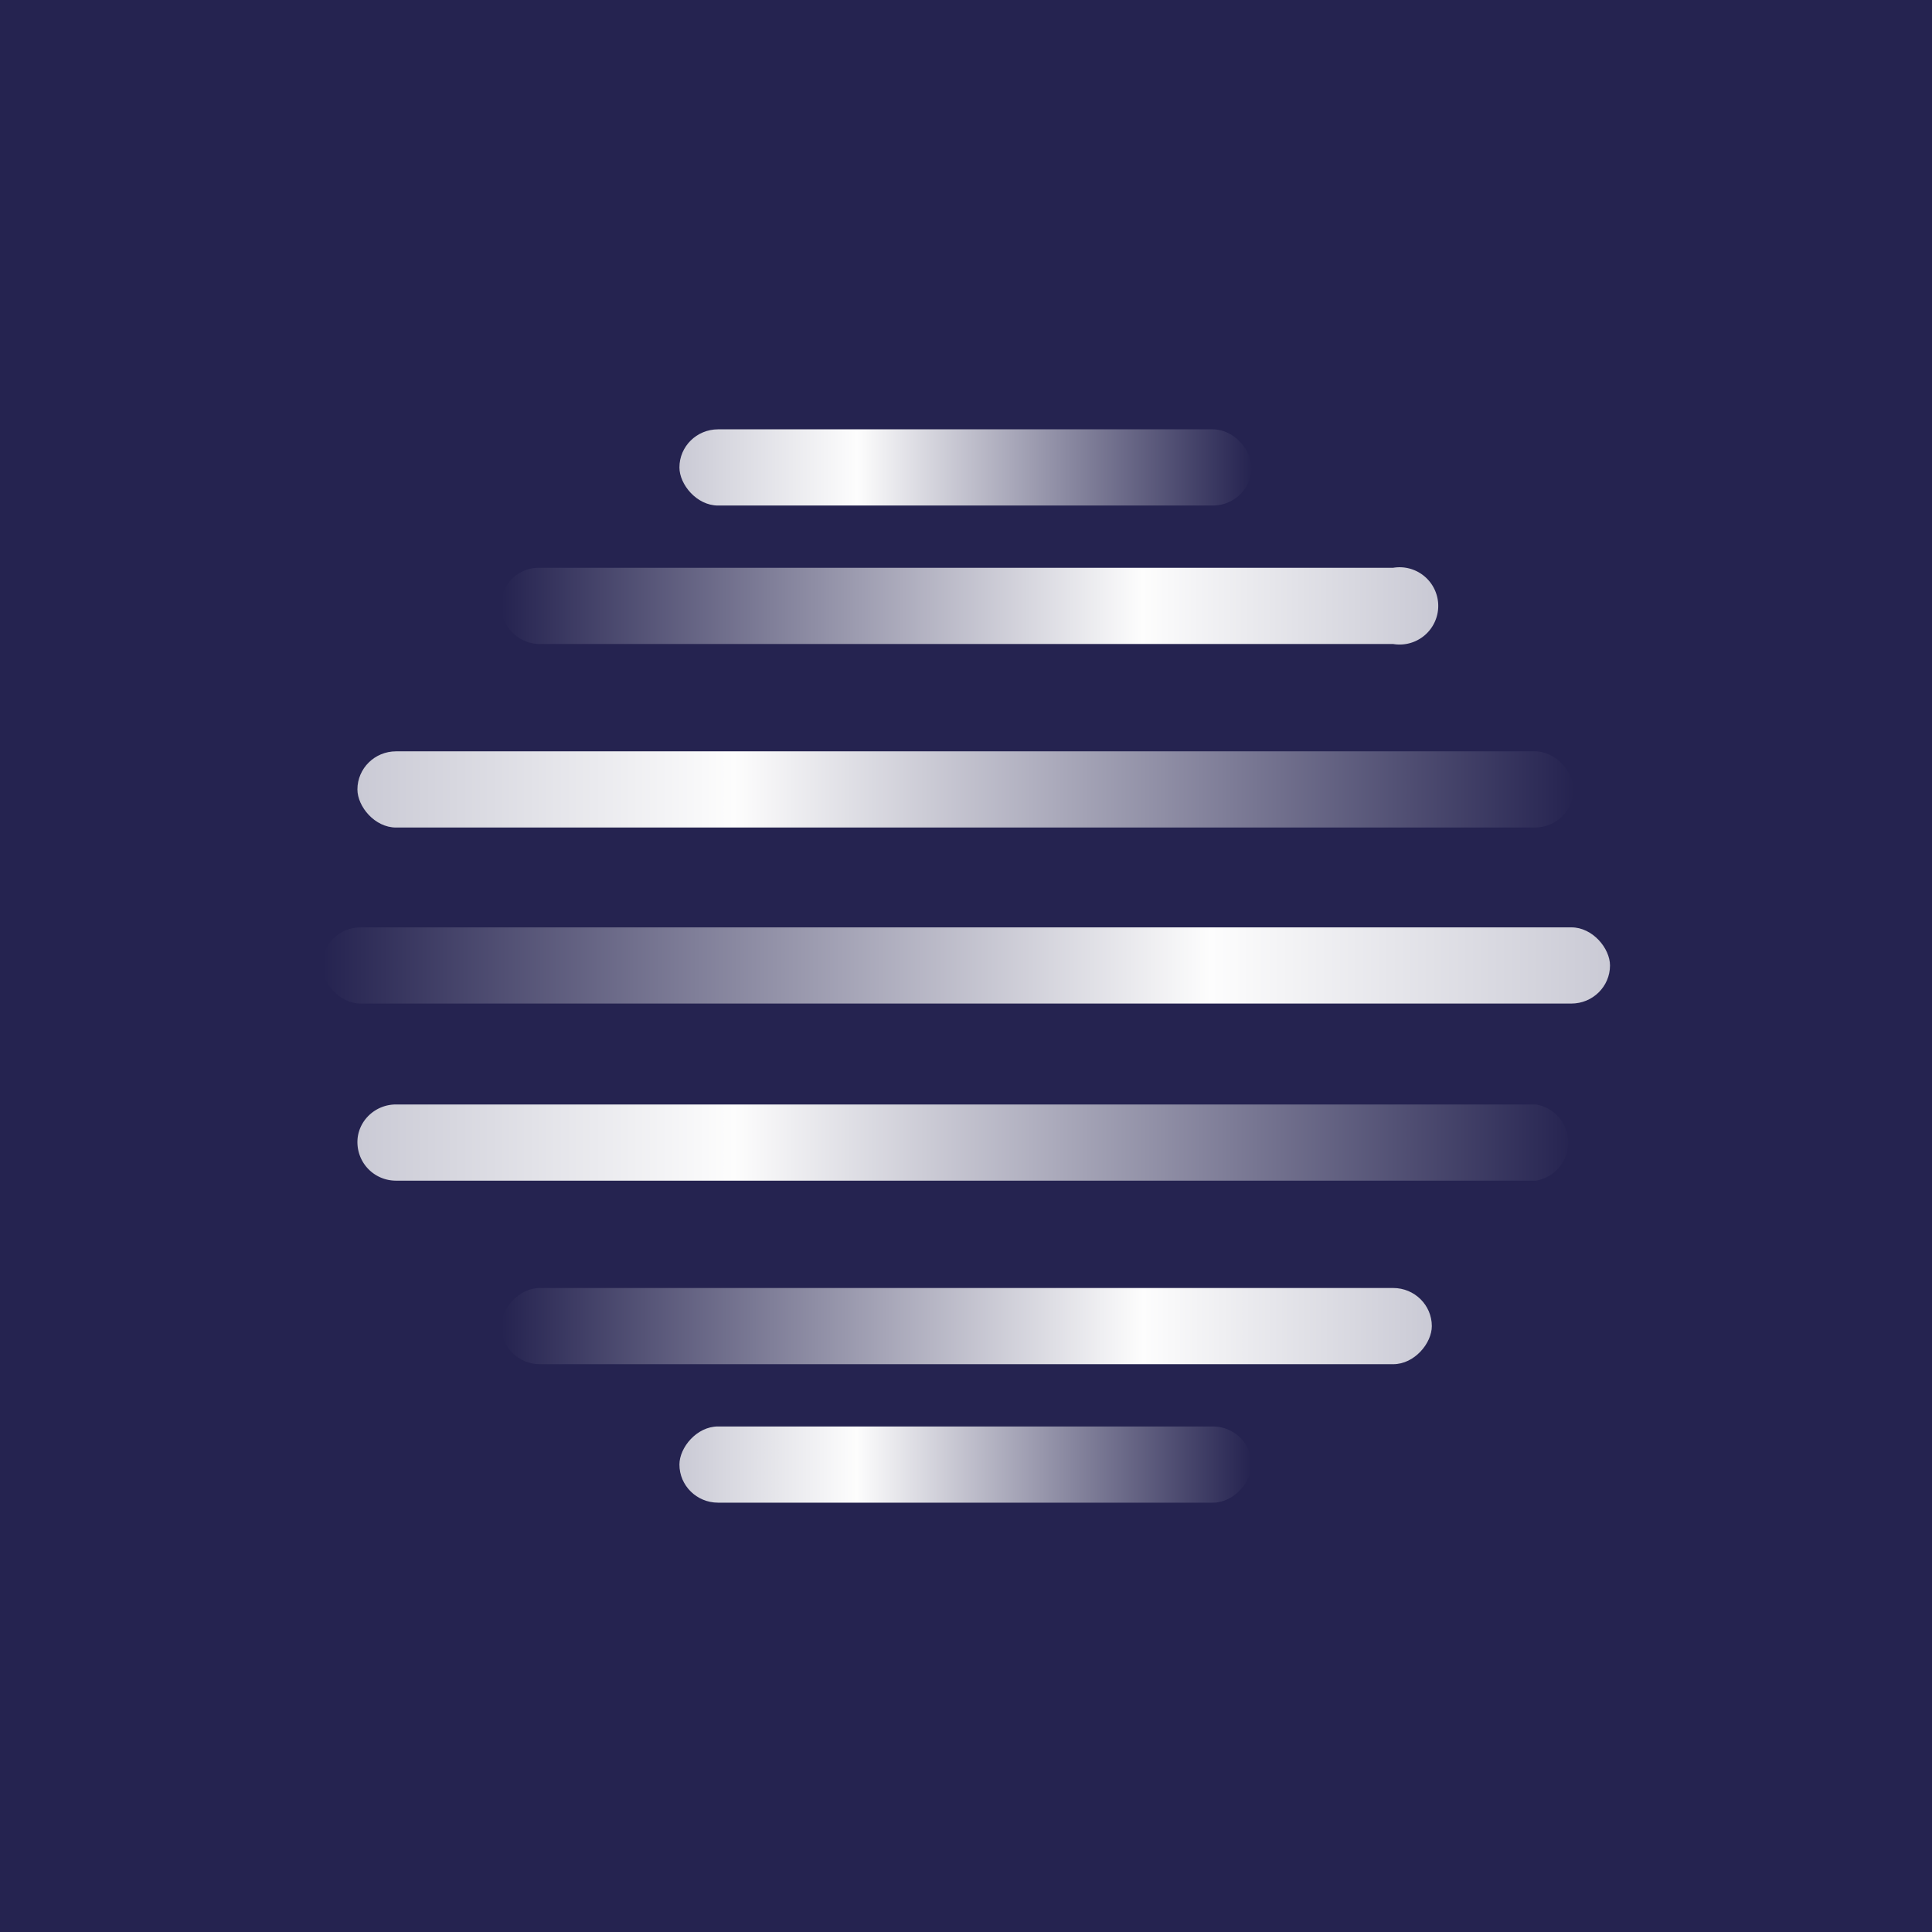
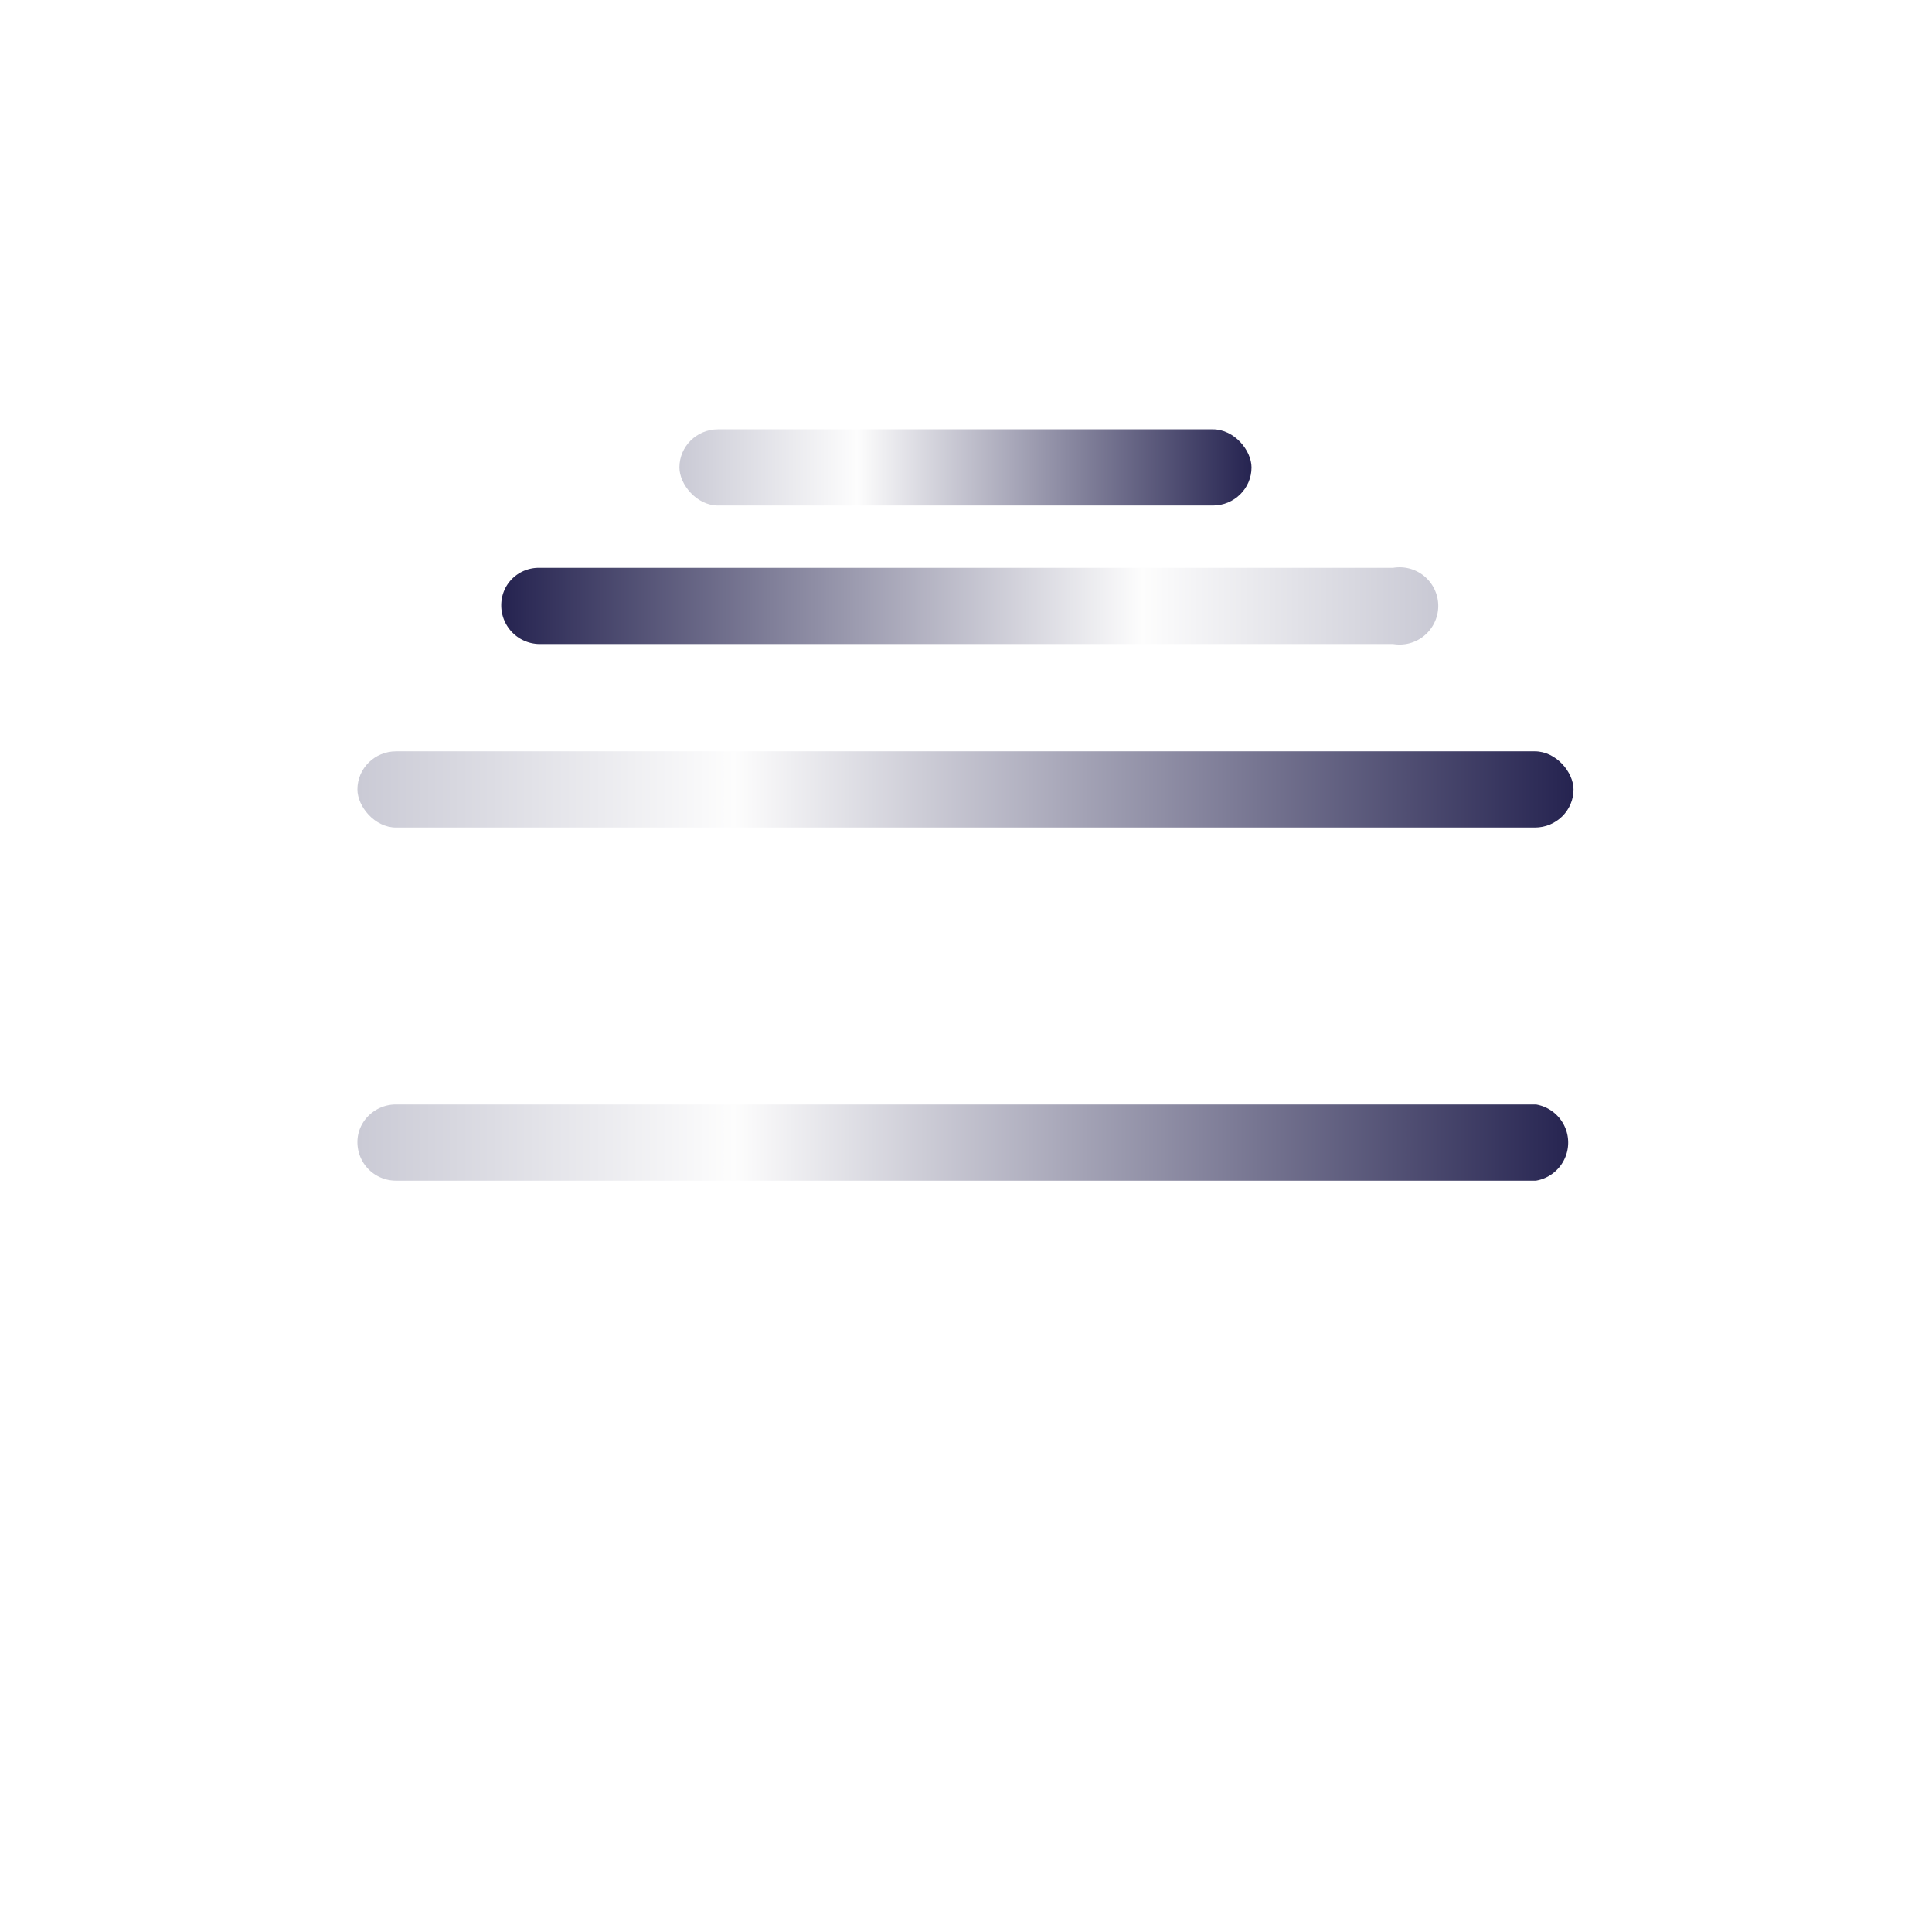
<svg xmlns="http://www.w3.org/2000/svg" width="18" height="18" viewBox="0 0 18 18">
-   <path fill="#252350" d="M0 0h18v18H0z" />
  <rect x="6.33" y="4" width="5.33" height=".71" rx=".36" fill="url(#a)" />
  <path d="M4.67 5.64c0-.2.16-.35.35-.35h7.96a.36.36 0 1 1 0 .71H5.02a.36.36 0 0 1-.35-.36Z" fill="url(#b)" />
  <rect x="3.33" y="7" width="11.33" height=".71" rx=".36" fill="url(#c)" />
-   <rect width="5.33" height=".71" rx=".36" transform="matrix(1 0 0 -1 6.33 14)" fill="url(#d)" />
-   <rect width="8.67" height=".71" rx=".36" transform="matrix(1 0 0 -1 4.67 12.71)" fill="url(#e)" />
  <path d="M3.33 10.64c0 .2.16.36.36.36h10.62a.36.36 0 0 0 0-.71H3.69c-.2 0-.36.16-.36.35Z" fill="url(#f)" />
-   <rect x="3" y="8.64" width="12" height=".71" rx=".36" fill="url(#g)" />
  <defs>
    <linearGradient id="a" x1="6.33" y1="4.36" x2="11.67" y2="4.36" gradientUnits="userSpaceOnUse">
      <stop stop-color="#CACAD5" />
      <stop offset=".31" stop-color="#FDFDFD" />
      <stop offset="1" stop-color="#252350" />
    </linearGradient>
    <linearGradient id="b" x1="4.67" y1="5.79" x2="13.33" y2="5.79" gradientUnits="userSpaceOnUse">
      <stop stop-color="#252350" />
      <stop offset=".69" stop-color="#FDFDFD" />
      <stop offset="1" stop-color="#CACAD5" />
    </linearGradient>
    <linearGradient id="c" x1="3.33" y1="7.36" x2="14.67" y2="7.36" gradientUnits="userSpaceOnUse">
      <stop stop-color="#CACAD5" />
      <stop offset=".31" stop-color="#FDFDFD" />
      <stop offset="1" stop-color="#252350" />
    </linearGradient>
    <linearGradient id="d" x1="0" y1=".36" x2="5.33" y2=".36" gradientUnits="userSpaceOnUse">
      <stop stop-color="#CACAD5" />
      <stop offset=".31" stop-color="#FDFDFD" />
      <stop offset="1" stop-color="#252350" />
    </linearGradient>
    <linearGradient id="e" x1="0" y1=".36" x2="8.67" y2=".36" gradientUnits="userSpaceOnUse">
      <stop stop-color="#252350" />
      <stop offset=".69" stop-color="#FDFDFD" />
      <stop offset="1" stop-color="#CACAD5" />
    </linearGradient>
    <linearGradient id="f" x1="3.33" y1="10.79" x2="14.67" y2="10.79" gradientUnits="userSpaceOnUse">
      <stop stop-color="#CACAD5" />
      <stop offset=".31" stop-color="#FDFDFD" />
      <stop offset="1" stop-color="#252350" />
    </linearGradient>
    <linearGradient id="g" x1="3" y1="9" x2="15" y2="9" gradientUnits="userSpaceOnUse">
      <stop stop-color="#252350" />
      <stop offset=".69" stop-color="#FDFDFD" />
      <stop offset="1" stop-color="#CACAD5" />
    </linearGradient>
  </defs>
</svg>